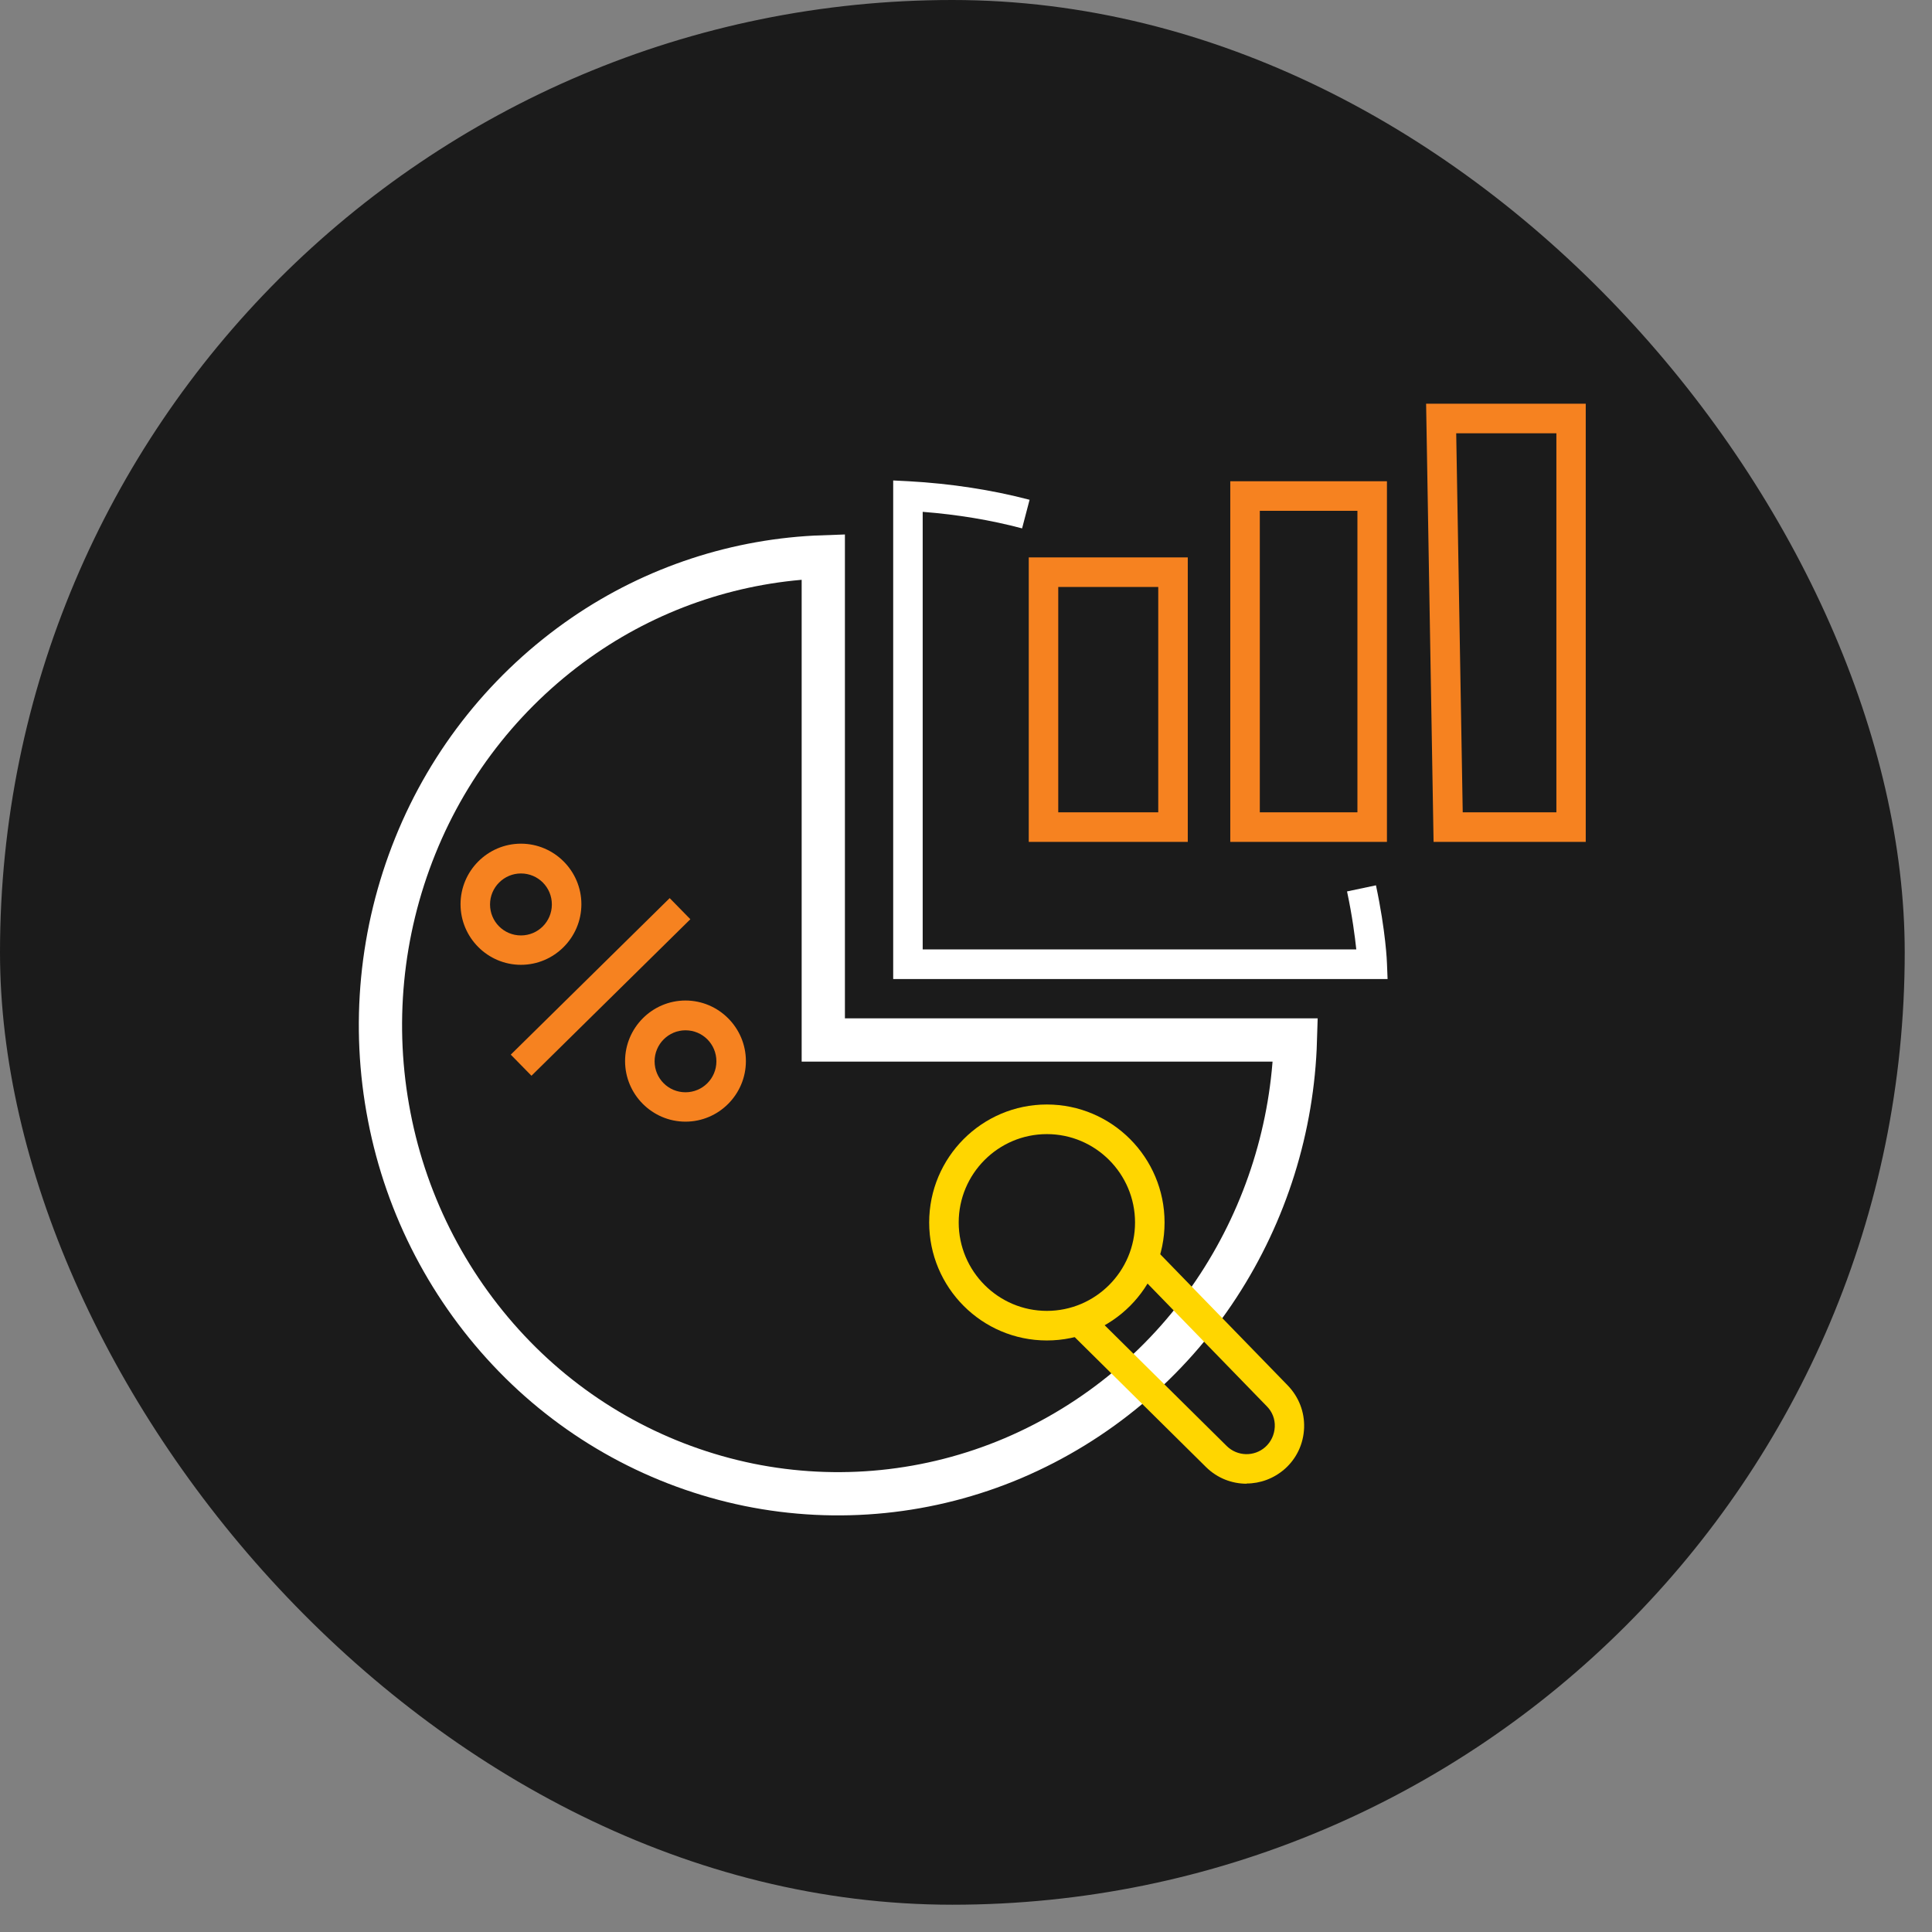
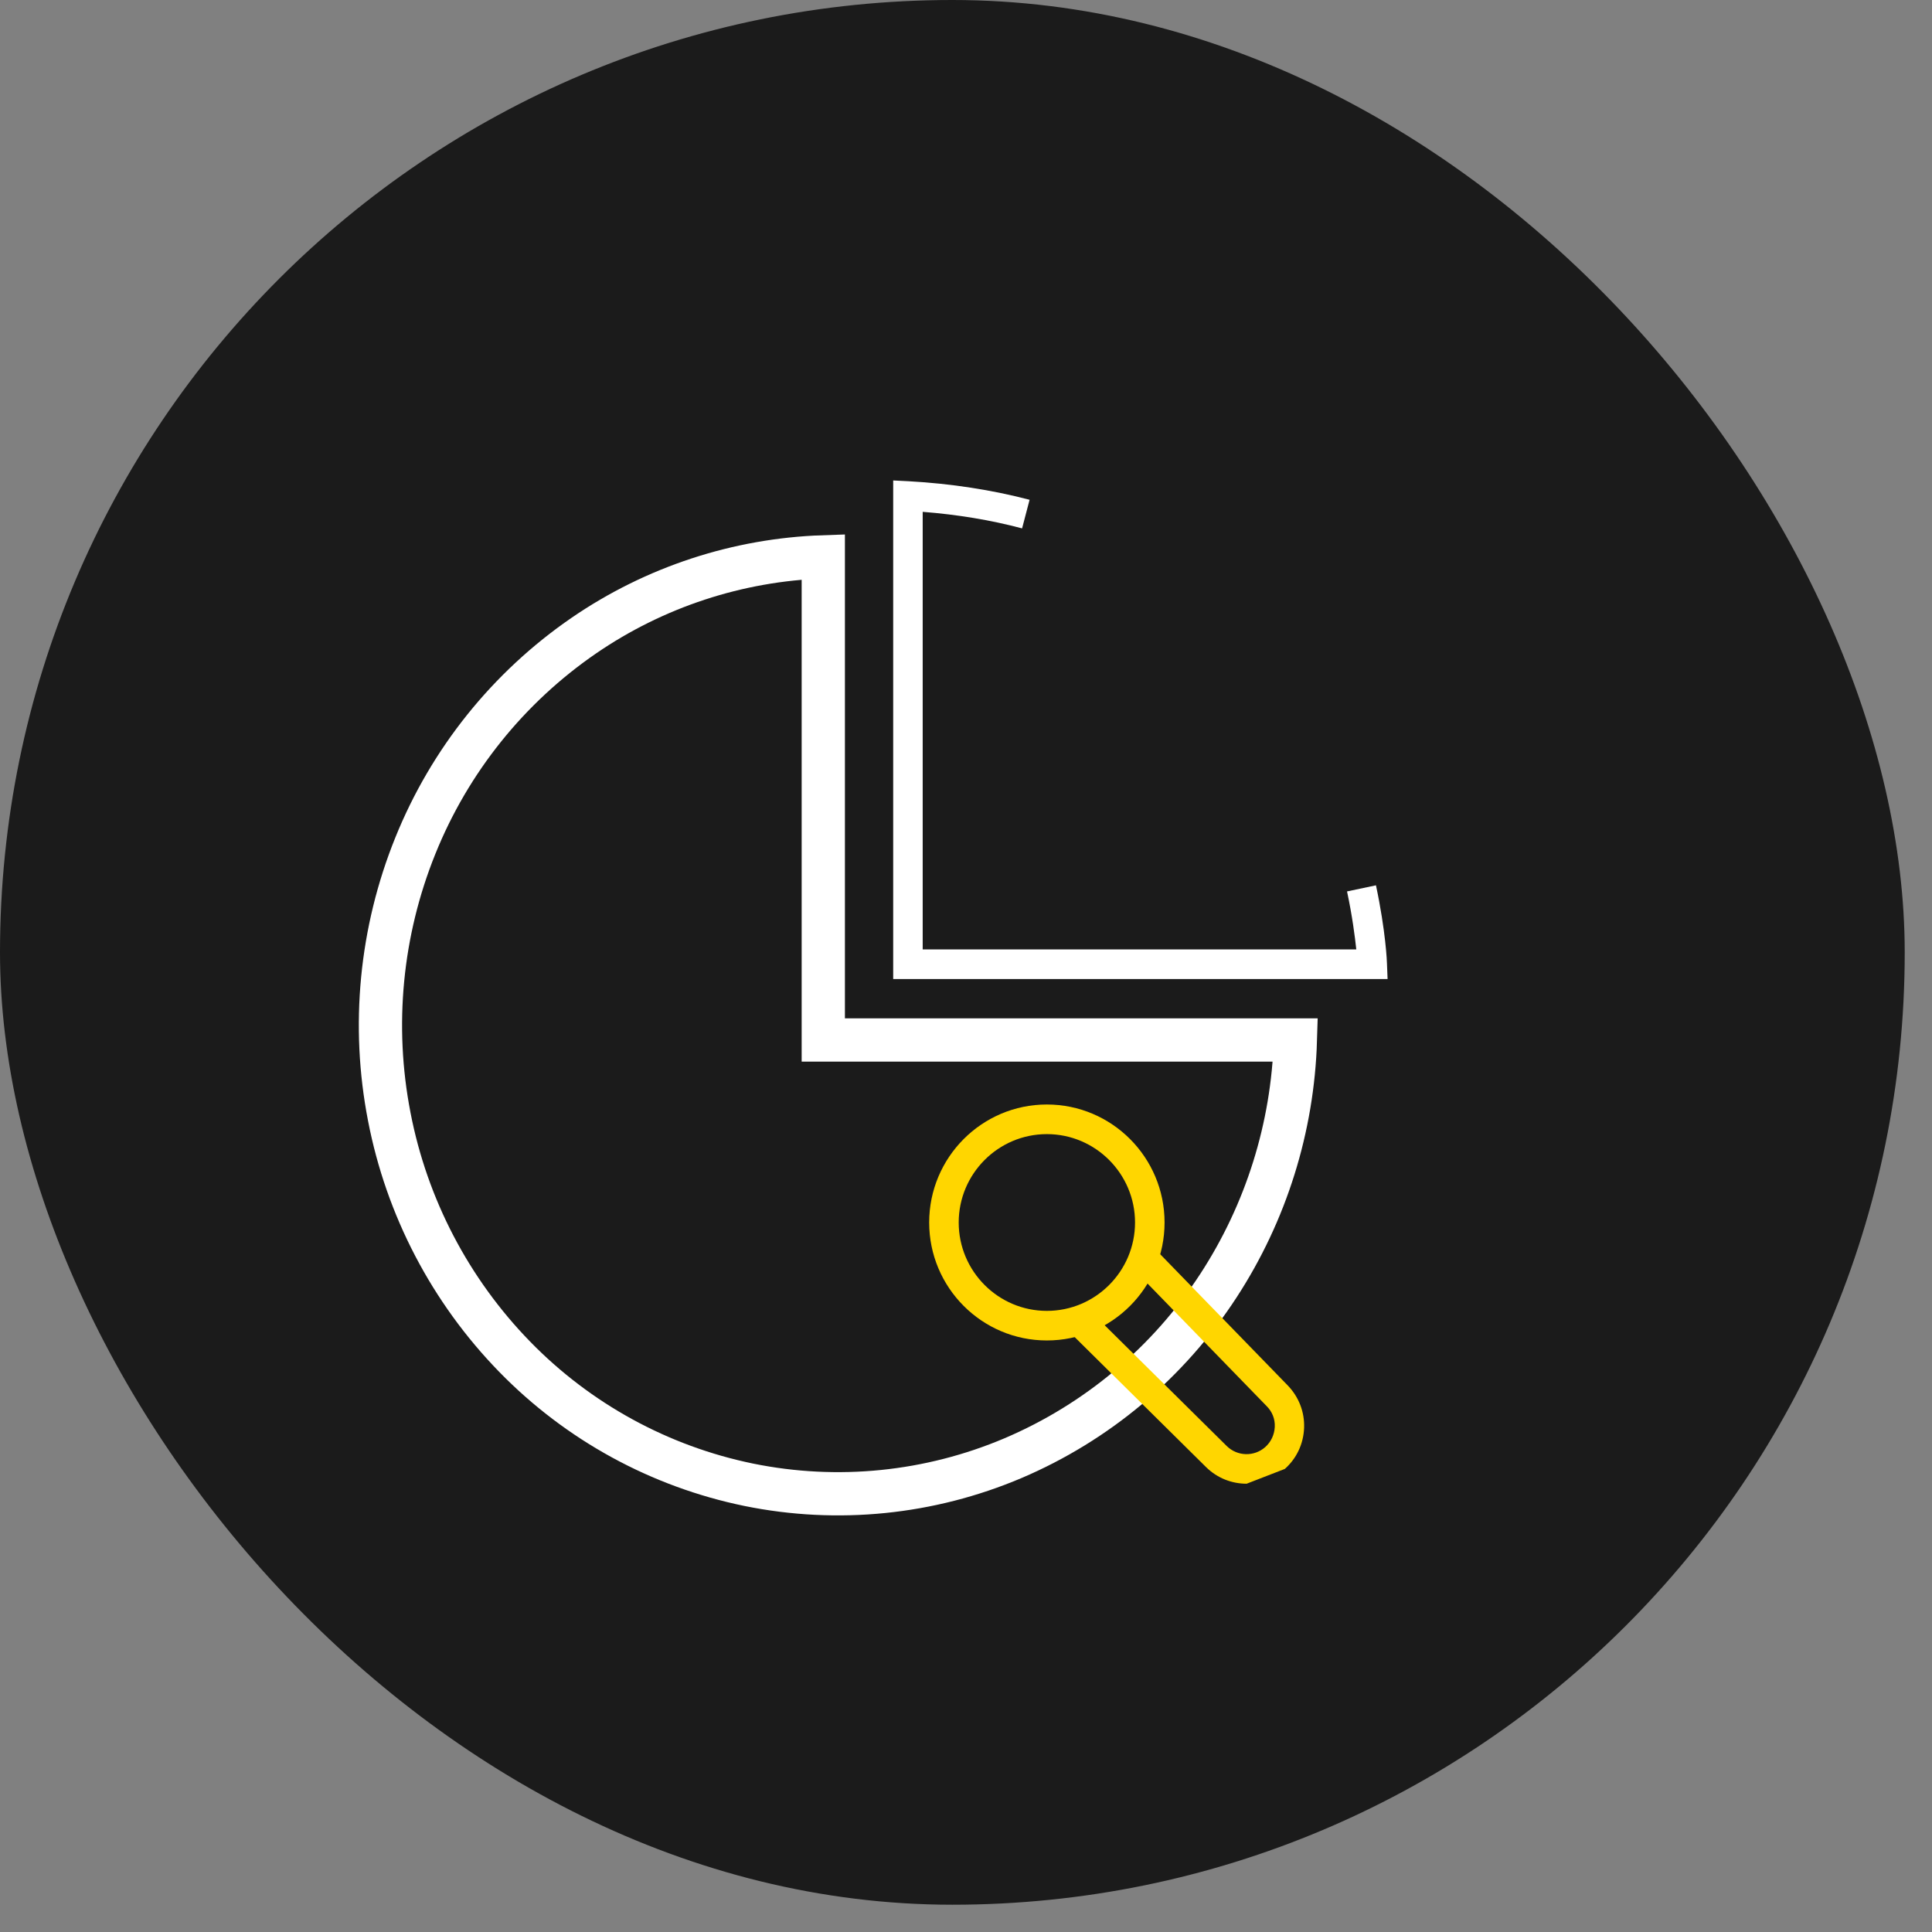
<svg xmlns="http://www.w3.org/2000/svg" width="67" height="67" viewBox="0 0 67 67" fill="none">
  <rect x="0" y="0" width="67" height="67" fill="#808080" stroke="none" />
  <rect width="66.054" height="66.054" rx="33.027" fill="#1B1B1B" />
  <g clip-path="url(#clip0_3151_919)">
    <path d="M48.12 33.952H30.975V16.662L31.514 16.689C32.988 16.771 34.401 16.99 35.705 17.332L35.445 18.324C34.367 18.037 33.213 17.845 31.998 17.75V32.925H47.035C46.987 32.481 46.898 31.776 46.714 30.914L47.717 30.702C48.059 32.303 48.099 33.377 48.099 33.418L48.12 33.952Z" fill="white" />
-     <path d="M41.191 29.196H35.676V19.33H41.191V29.196ZM36.699 28.17H40.167V20.356H36.699V28.17ZM48.098 29.196H42.665V16.689H48.098V29.196ZM43.689 28.17H47.074V17.715H43.689V28.17ZM54.998 29.196H49.715L49.456 14H54.992V29.196H54.998ZM50.726 28.17H53.974V15.026H50.5L50.726 28.17ZM23.224 31.146L17.713 36.574L18.431 37.306L23.941 31.878L23.224 31.146ZM23.772 38.898C22.619 38.898 21.677 37.954 21.677 36.798C21.677 35.642 22.619 34.697 23.772 34.697C24.926 34.697 25.867 35.642 25.867 36.798C25.867 37.954 24.926 38.898 23.772 38.898ZM23.772 35.73C23.185 35.73 22.701 36.209 22.701 36.805C22.701 37.4 23.178 37.879 23.772 37.879C24.366 37.879 24.844 37.4 24.844 36.805C24.844 36.209 24.366 35.73 23.772 35.73ZM18.066 33.459C16.913 33.459 15.971 32.515 15.971 31.358C15.971 30.202 16.913 29.258 18.066 29.258C19.22 29.258 20.162 30.202 20.162 31.358C20.162 32.515 19.22 33.459 18.066 33.459ZM18.066 30.291C17.479 30.291 16.994 30.77 16.994 31.365C16.994 31.96 17.472 32.44 18.066 32.44C18.66 32.44 19.138 31.96 19.138 31.365C19.138 30.77 18.66 30.291 18.066 30.291Z" fill="#F68220" />
    <path d="M28.551 19.311V36.066H44.923C44.832 39.097 43.909 42.045 42.255 44.584C40.526 47.243 38.046 49.326 35.132 50.567C32.24 51.795 29.046 52.117 25.969 51.491C22.878 50.857 20.049 49.31 17.845 47.047C15.616 44.759 14.105 41.866 13.499 38.725C12.886 35.572 13.2 32.309 14.403 29.331C15.594 26.376 17.628 23.84 20.25 22.04C22.703 20.358 25.582 19.412 28.551 19.311Z" stroke="white" stroke-width="1.5" />
    <path d="M36.304 46.486C34.052 46.486 32.223 44.653 32.223 42.395C32.223 40.137 34.052 38.303 36.304 38.303C38.557 38.303 40.386 40.137 40.386 42.395C40.386 44.653 38.557 46.486 36.304 46.486ZM36.304 39.33C34.619 39.33 33.247 40.705 33.247 42.395C33.247 44.085 34.619 45.46 36.304 45.46C37.99 45.46 39.362 44.085 39.362 42.395C39.362 40.705 37.99 39.33 36.304 39.33Z" fill="#FFD600" />
-     <path d="M43.232 51.454C42.72 51.454 42.215 51.262 41.826 50.879L37.055 46.158L37.771 45.426L42.542 50.147C42.911 50.51 43.498 50.523 43.88 50.181C44.078 50.003 44.194 49.757 44.208 49.483C44.221 49.209 44.119 48.956 43.928 48.765L39.28 43.982L40.01 43.264L44.658 48.046C45.04 48.443 45.245 48.963 45.225 49.517C45.204 50.072 44.965 50.578 44.556 50.941C44.174 51.276 43.703 51.447 43.225 51.447L43.232 51.454Z" fill="#FFD600" />
+     <path d="M43.232 51.454C42.72 51.454 42.215 51.262 41.826 50.879L37.055 46.158L37.771 45.426L42.542 50.147C42.911 50.51 43.498 50.523 43.88 50.181C44.078 50.003 44.194 49.757 44.208 49.483C44.221 49.209 44.119 48.956 43.928 48.765L39.28 43.982L40.01 43.264L44.658 48.046C45.04 48.443 45.245 48.963 45.225 49.517C45.204 50.072 44.965 50.578 44.556 50.941L43.232 51.454Z" fill="#FFD600" />
  </g>
  <defs>
    <clipPath id="clip0_3151_919">
      <rect width="43" height="39" fill="white" transform="translate(12 14)" />
    </clipPath>
  </defs>
</svg>